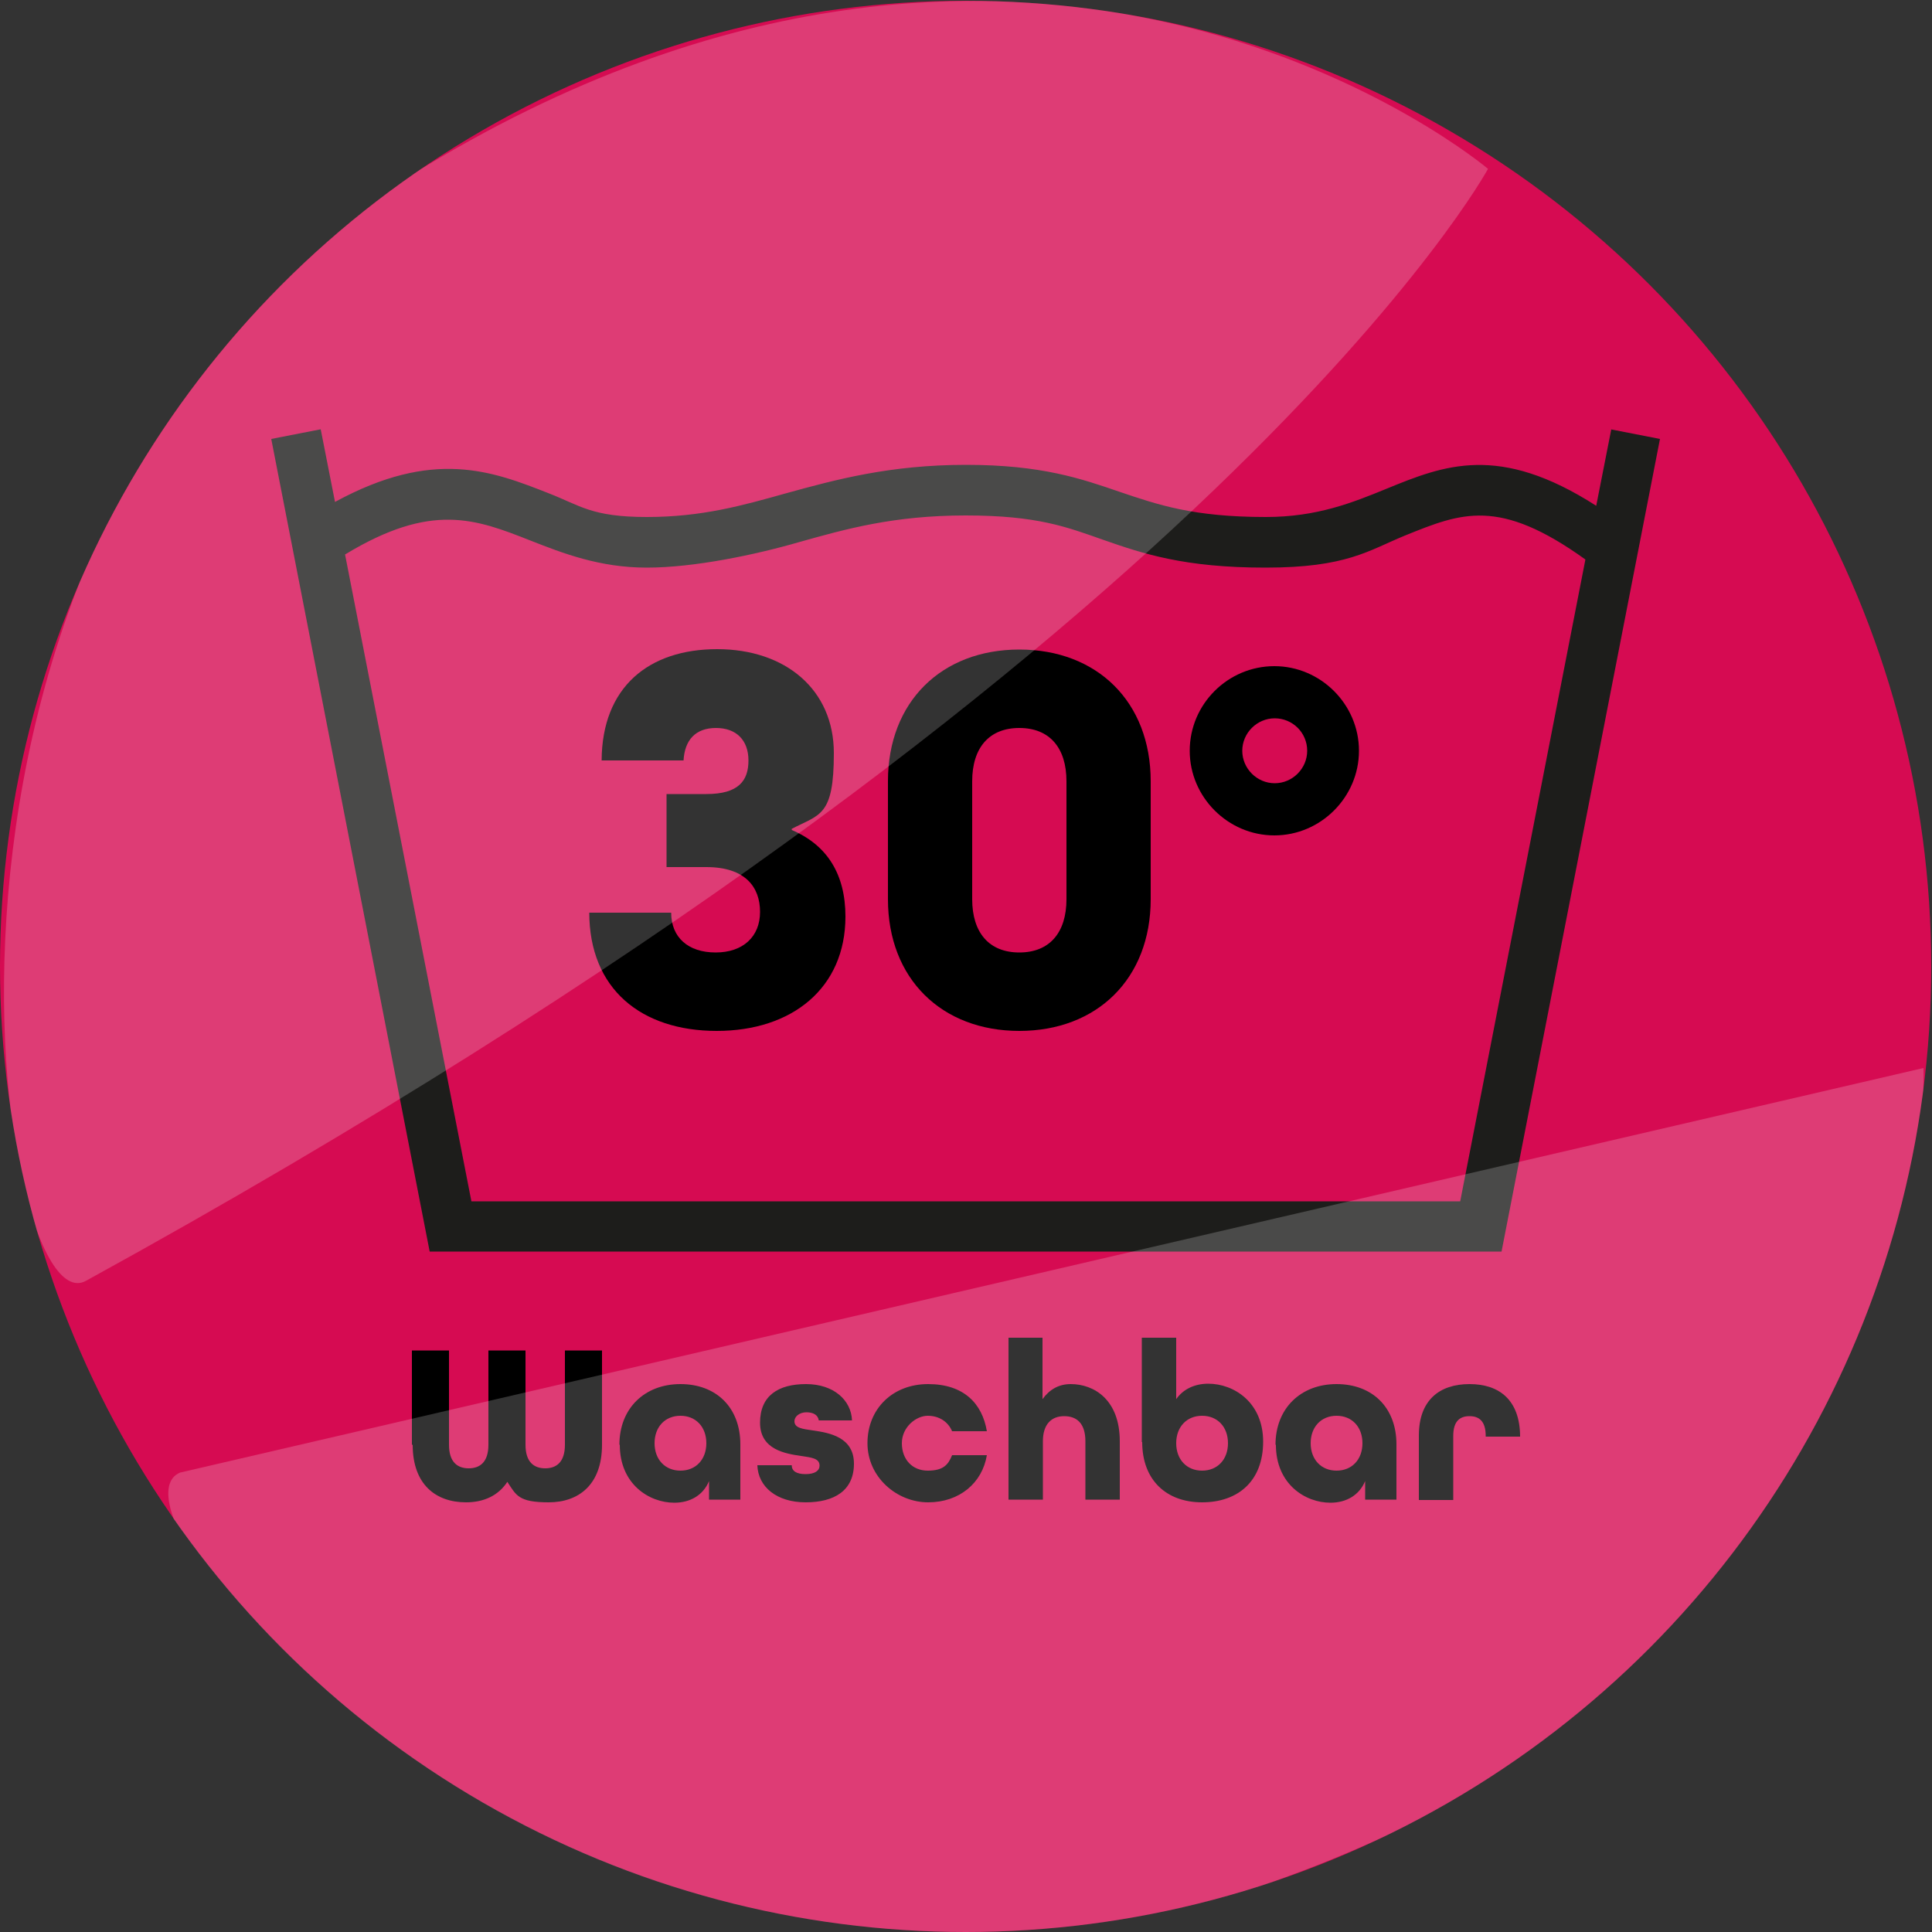
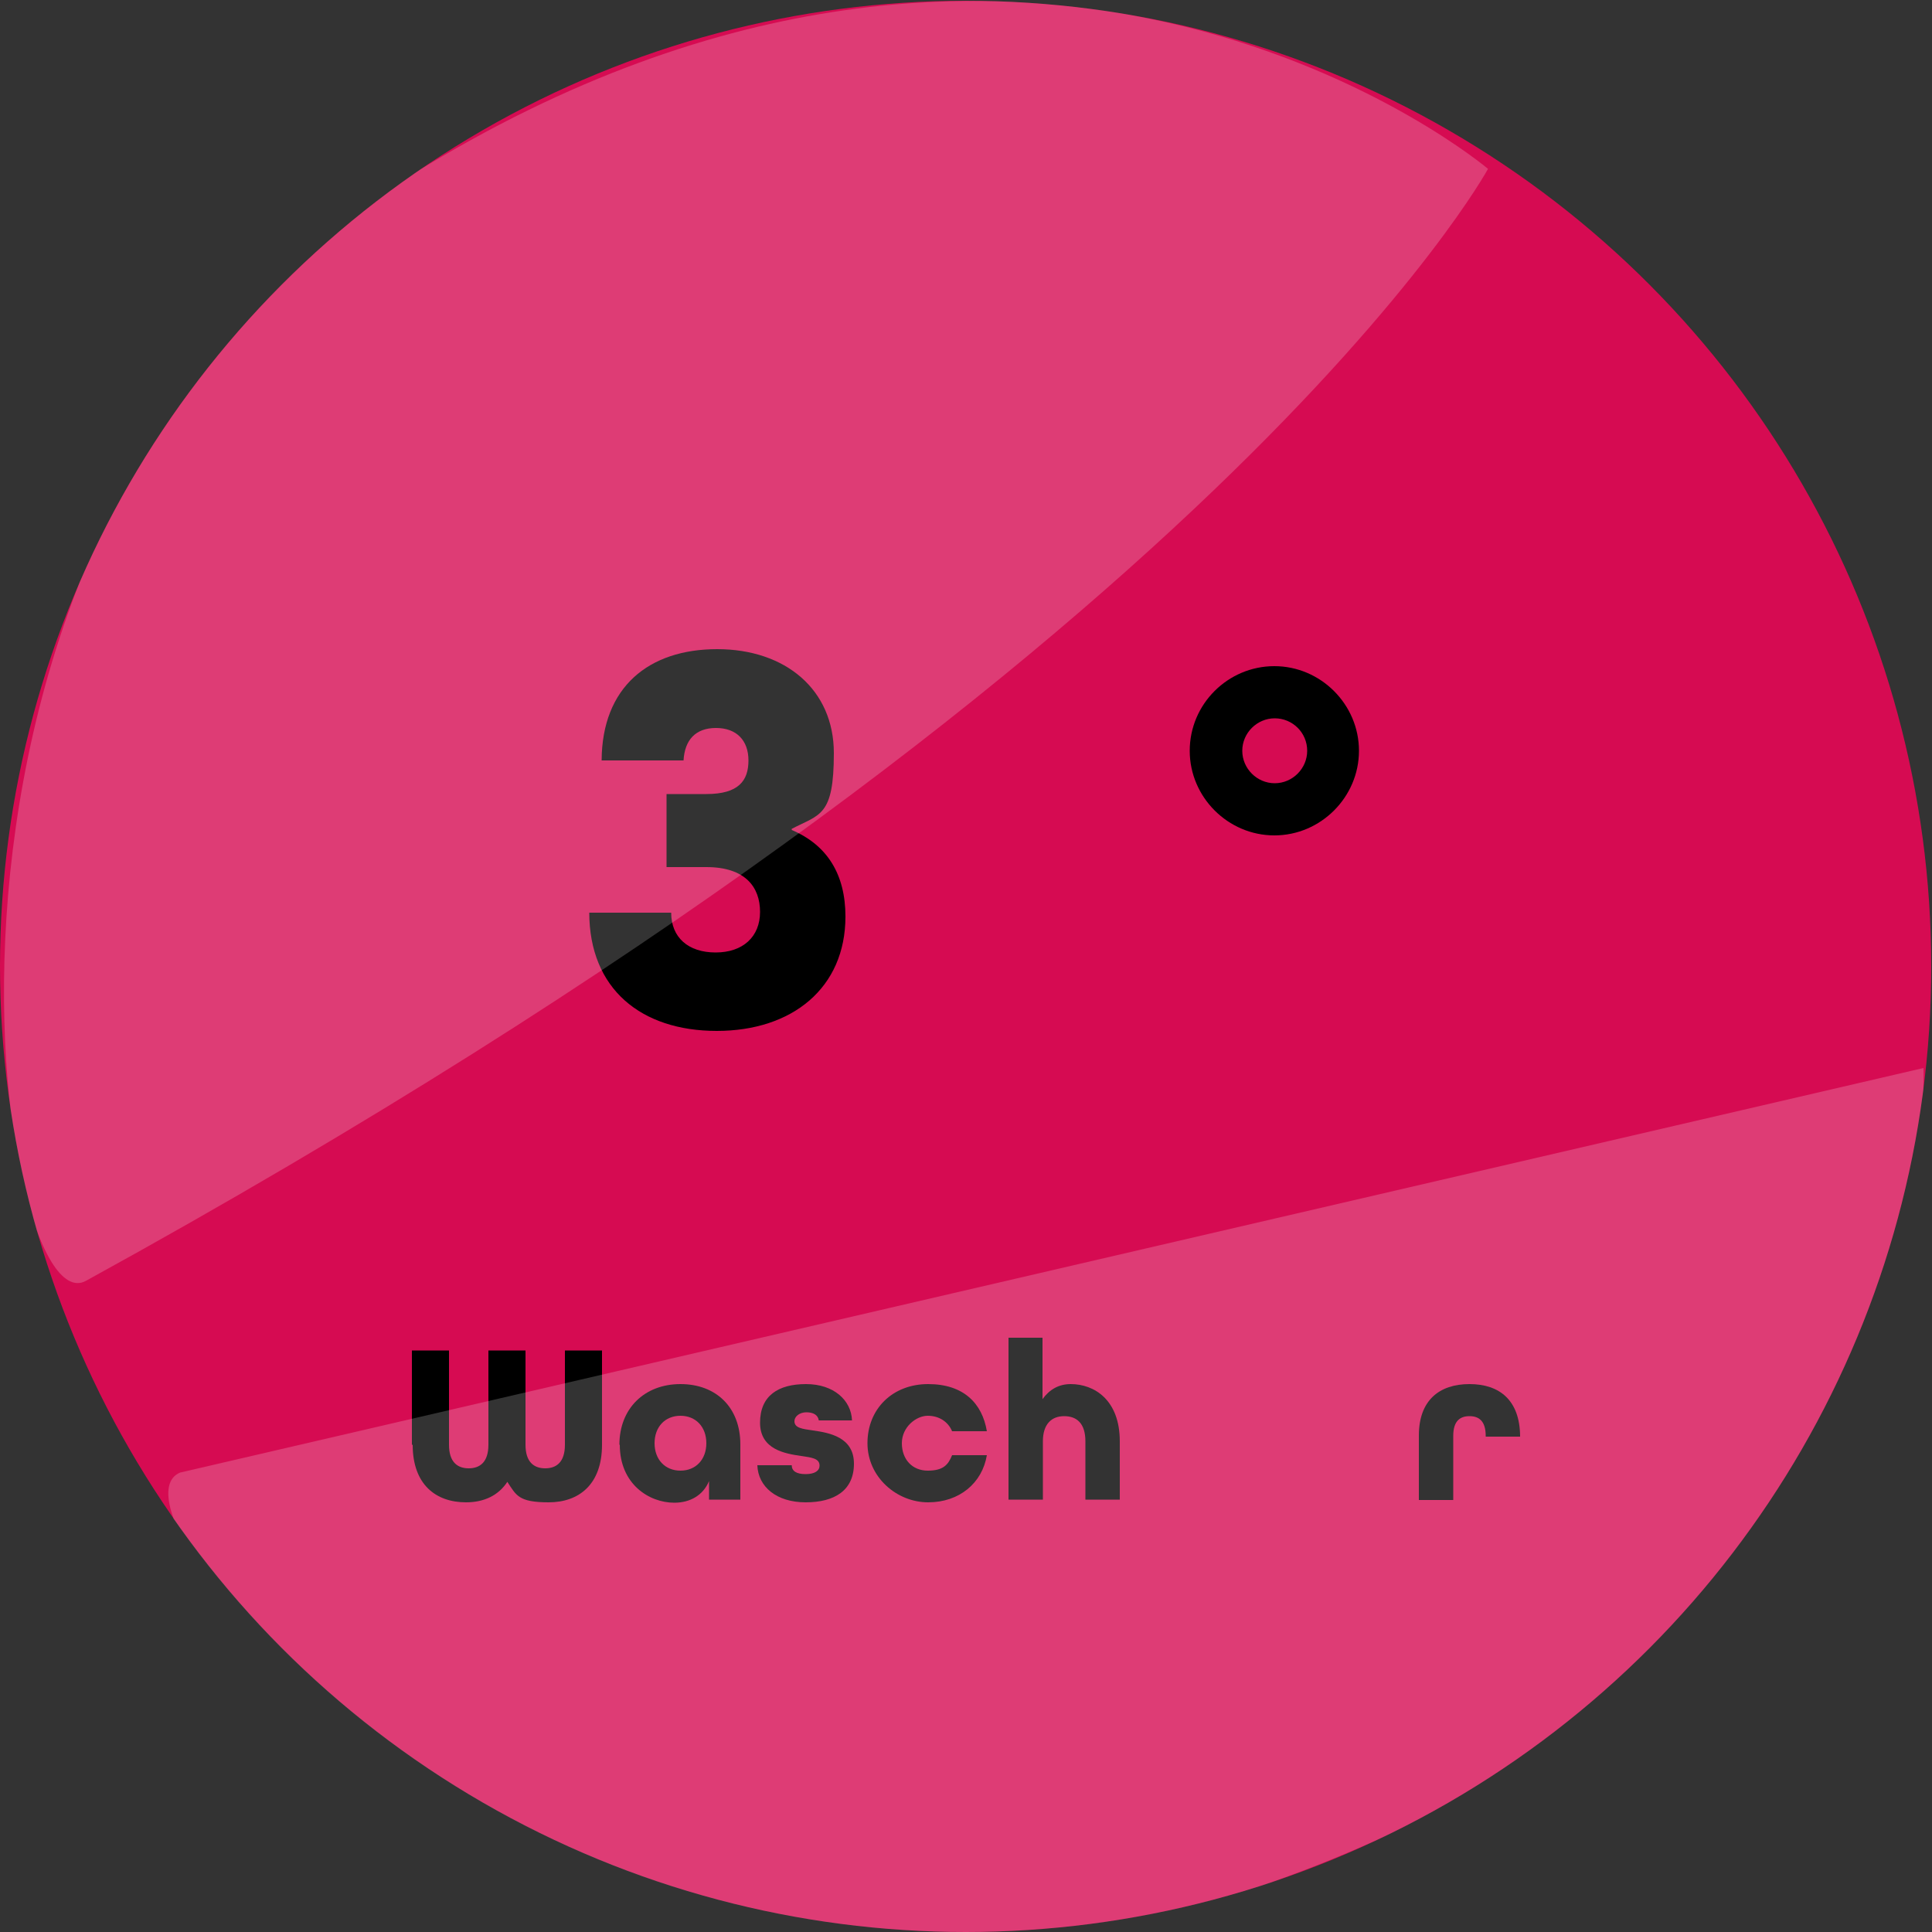
<svg xmlns="http://www.w3.org/2000/svg" id="Ebene_1" data-name="Ebene 1" version="1.1" viewBox="0 0 500 500">
  <rect x="0" y="0" width="500" height="500" fill="#333333" stroke="none" />
  <defs>
    <style>
      .cls-1 {
        fill: #000;
      }

      .cls-1, .cls-2, .cls-3, .cls-4, .cls-5 {
        stroke-width: 0px;
      }

      .cls-2 {
        fill: none;
      }

      .cls-3 {
        fill: #fff;
        isolation: isolate;
        opacity: .2;
      }

      .cls-4 {
        fill: #1d1d1b;
      }

      .cls-6 {
        clip-path: url(#clippath);
      }

      .cls-5 {
        fill: #d60b52;
      }
    </style>
    <clipPath id="clippath">
      <circle class="cls-2" cx="249.9" cy="250.1" r="249.9" />
    </clipPath>
  </defs>
  <g class="cls-6">
    <circle class="cls-5" cx="250" cy="250" r="250" />
    <g>
-       <path class="cls-4" d="M417,111.1l-3.9,19.8c-25.2-16.2-39.4-10.5-54.3-4.4-8.8,3.6-18,7.3-31.2,7.3-18.9,0-28-3.2-37.8-6.5-9.9-3.4-20.2-7-39.8-7s-33.7,3.8-46.7,7.4c-11.1,3.1-21.6,6.1-35.9,6.1s-17.3-3-25.3-6.1c-14.7-5.8-29.9-11.7-55.4,2.2l-3.7-18.8-12.8,2.5,41,210.3h277.4l41-210.3-12.8-2.5ZM378,310.9H122l-32.7-167.4c22.4-13.6,33.8-9.2,48-3.6,8.4,3.3,17.9,7,30.1,7s28-3.3,39.4-6.6c12.1-3.4,24.5-6.9,43.1-6.9s26.2,3,35.6,6.3c10.3,3.6,21,7.2,42,7.2s26.6-4.4,36.1-8.3c14.6-5.9,24.3-9.9,46.7,6.2l-32.4,166.1Z" />
      <g>
        <path class="cls-1" d="M152.5,236.2h21.2c0,6.4,4.4,10.3,11.5,10.3s11.5-4.1,11.5-10.5-3.8-11.6-13.9-11.6h-10.3v-18.9h10.3c8.4,0,10.9-3.5,10.9-8.7s-3.1-8.4-8.4-8.4-8.1,3.1-8.4,8.4h-21.2c.1-19,12.2-28.8,29.9-28.8s30.2,10.5,30.2,26.9-3.6,15.8-10.9,19.6v.3c9.2,3.9,13.9,11.5,13.9,22.4,0,18.5-13.8,29.6-33.3,29.6s-33-10.8-33-30.7Z" />
-         <path class="cls-1" d="M229.8,232.7v-30.5c0-20.6,13.9-34.1,34-34.1s34,13.5,34,34.1v30.5c0,20.6-13.9,34.1-34,34.1s-34-13.5-34-34.1ZM276,232.7v-30.5c0-8.7-4.4-13.8-12.2-13.8s-12.2,5.1-12.2,13.8v30.5c0,8.7,4.4,13.8,12.2,13.8s12.2-5.1,12.2-13.8Z" />
        <path class="cls-1" d="M307.9,194.3c0-12.1,9.9-21.9,21.9-21.9s21.9,9.9,21.9,21.9-9.9,21.9-21.9,21.9-21.9-9.9-21.9-21.9ZM338.3,194.3c0-4.7-3.8-8.4-8.4-8.4s-8.4,3.8-8.4,8.4,3.8,8.4,8.4,8.4,8.4-3.8,8.4-8.4Z" />
      </g>
      <g>
        <path class="cls-1" d="M106.6,373.9v-24.4h9.6v24.4c0,4.5,2.2,6.1,5.1,6.1s5.1-1.6,5.1-6.1v-24.4h9.6v24.4c0,4.5,2.2,6.1,5.1,6.1s5.1-1.6,5.1-6.1v-24.4h9.6v24.4c0,10.3-6,14.9-13.8,14.9s-8.4-1.8-10.7-5.3c-2.3,3.5-6,5.3-10.7,5.3-7.8,0-13.8-4.6-13.8-14.9Z" />
        <path class="cls-1" d="M160.3,373.9c0-9.4,6.5-15.7,15.8-15.7s15.5,6.1,15.5,15.6v14.3h-8.1v-4.8c-1.5,3.6-4.8,5.6-9,5.6-6.5,0-14.1-4.8-14.1-15ZM182.8,373.5c0-4.2-2.7-7.1-6.7-7.1s-6.7,2.9-6.7,7.1,2.7,7.1,6.7,7.1,6.7-2.9,6.7-7.1Z" />
        <path class="cls-1" d="M196.2,379.2h8.7c0,1.5,1.2,2.3,3.6,2.3s3.6-.9,3.6-2.2c0-1.9-2.1-2.1-4.8-2.5-4-.6-10.6-1.6-10.6-8.6s4.7-10,11.9-10,11.7,4.2,11.9,9.4h-8.6c-.2-1.4-1.4-2.1-3.2-2.1s-3.1,1.1-3.1,2.3c0,1.8,2.1,2,4.8,2.4,4.2.6,10.6,1.7,10.6,8.6s-5,10-12.5,10-12.3-4-12.5-9.6Z" />
        <path class="cls-1" d="M224.5,373.5c0-8.9,6.5-15.3,15.7-15.3s14,5,15.2,12.2h-9c-1-2.4-3.3-4-6.3-4s-6.7,2.9-6.7,7.1,2.7,7.1,6.7,7.1,5.3-1.5,6.3-4h9c-1.2,7.2-7.1,12.2-15.2,12.2s-15.7-6.5-15.7-15.3Z" />
        <path class="cls-1" d="M260.9,346.2h8.9v15.9c1.8-2.5,4.2-3.9,7.3-3.9,6.1,0,12.7,4.1,12.7,14.8v15.1h-8.9v-15.1c0-4.6-2.2-6.5-5.5-6.5s-5.5,2.1-5.5,6.5v15.1h-8.9v-41.9Z" />
-         <path class="cls-1" d="M295.5,373.2v-27h8.9v15.9c1.8-2.6,4.8-4,8.3-4,6.6,0,14.2,4.8,14.2,15s-6.5,15.7-15.8,15.7-15.5-5.8-15.5-15.6ZM317.8,373.5c0-4.2-2.7-7.1-6.7-7.1s-6.7,2.9-6.7,7.1,2.7,7.1,6.7,7.1,6.7-2.9,6.7-7.1Z" />
-         <path class="cls-1" d="M330.1,373.9c0-9.4,6.5-15.7,15.8-15.7s15.5,6.1,15.5,15.6v14.3h-8.1v-4.8c-1.5,3.6-4.8,5.6-9,5.6-6.5,0-14.1-4.8-14.1-15ZM352.6,373.5c0-4.2-2.7-7.1-6.7-7.1s-6.7,2.9-6.7,7.1,2.7,7.1,6.7,7.1,6.7-2.9,6.7-7.1Z" />
        <path class="cls-1" d="M367.2,371.5c0-9.1,5.3-13.3,13.1-13.3s13,4.2,13.1,13.4v.2h-8.9v-.2c0-3.9-1.8-5.1-4.2-5.1s-4.2,1.2-4.2,5.1v16.6h-8.9v-16.6Z" />
      </g>
    </g>
    <path class="cls-3" d="M22.2,331.5C316.4,169.9,385.1,43.7,385.1,43.7c0,0-116.5-98.6-278.2,1.3C-34.6,132.4-1.4,344.4,22.2,331.5Z" />
    <path class="cls-3" d="M497.8,276.4s6.6,151.6-173.6,212.4c-172.5,60.9-302.4-97.3-277.6-107.7" />
  </g>
</svg>